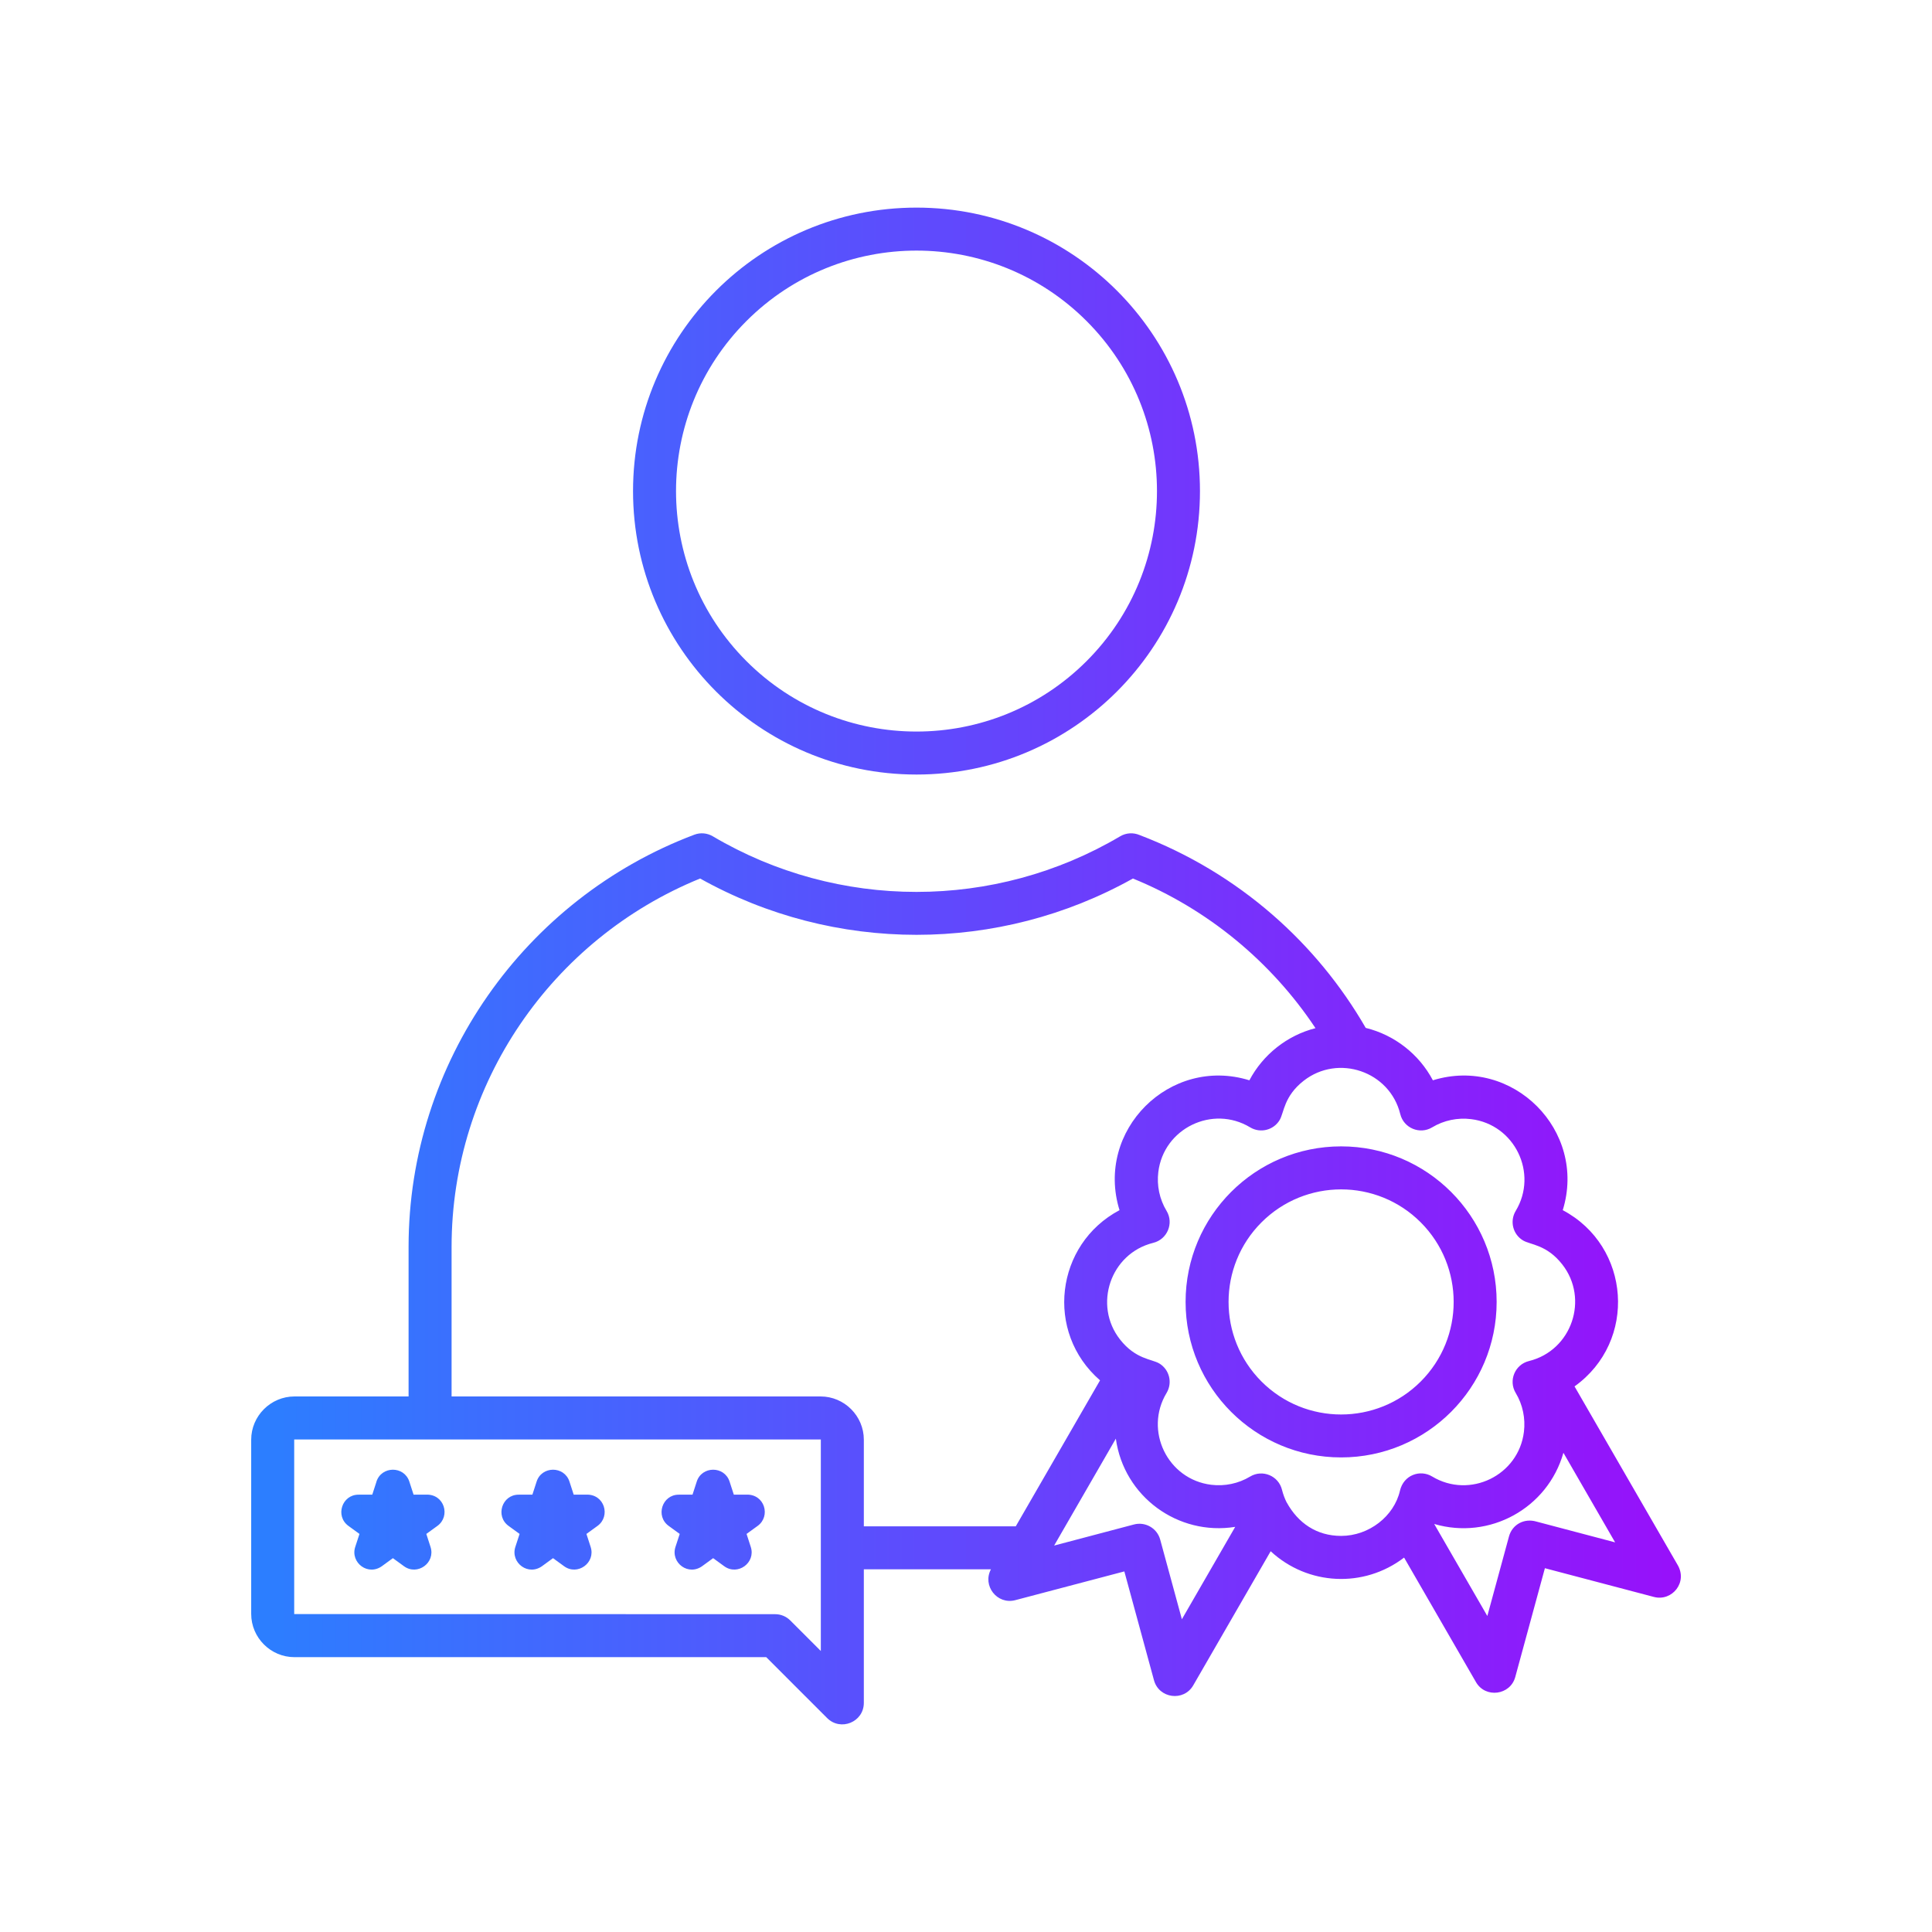
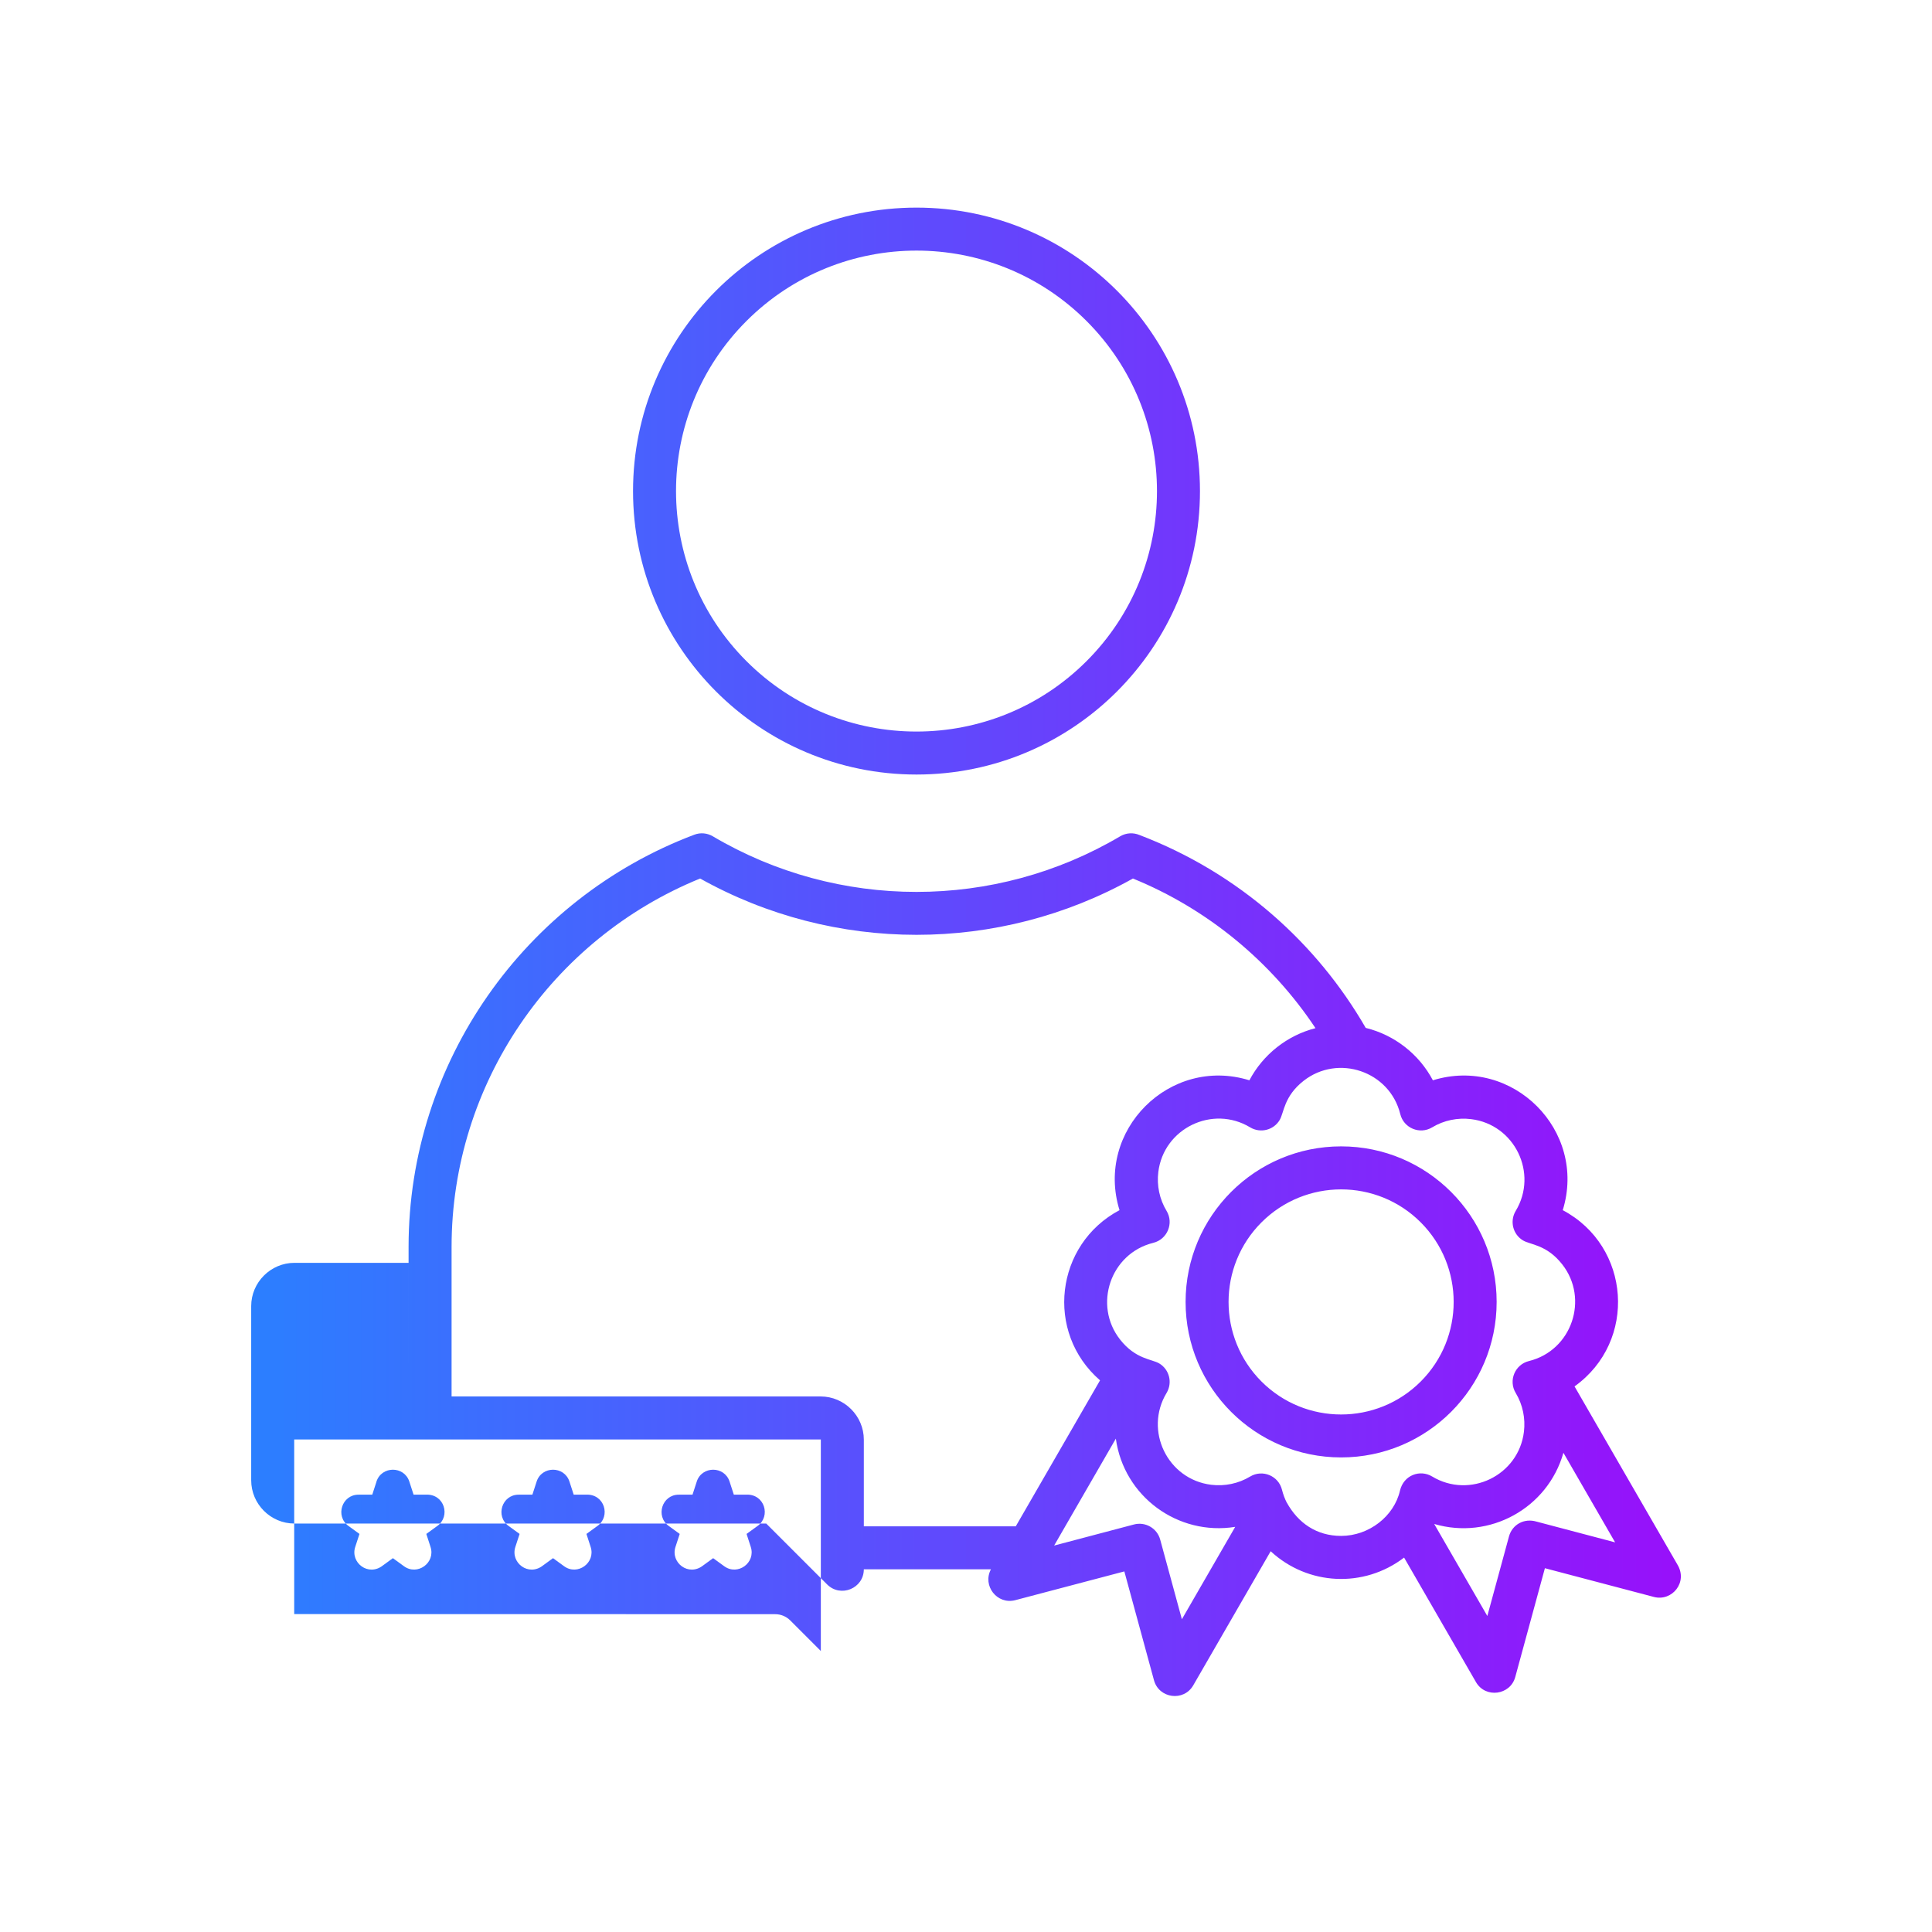
<svg xmlns="http://www.w3.org/2000/svg" id="Layer_1" viewBox="0 0 500 500">
  <defs>
    <style>
      .cls-1 {
        fill: url(#linear-gradient);
        fill-rule: evenodd;
      }
    </style>
    <linearGradient id="linear-gradient" x1="65" y1="250" x2="435" y2="250" gradientUnits="userSpaceOnUse">
      <stop offset="0" stop-color="#2b7fff" />
      <stop offset="1" stop-color="#9810fa" />
    </linearGradient>
  </defs>
-   <path class="cls-1" d="M105.74,361.39v-38.72c0-47.69,30.04-90.09,73.95-106.65,1.64-.62,3.38-.41,4.78.41,32.46,19.2,72.98,19.19,105.44,0,1.57-.93,3.42-.99,4.99-.33,12.74,4.85,24.4,11.9,34.48,20.68,9.53,8.3,17.69,18.18,24.07,29.24,7.46,1.83,13.81,6.81,17.38,13.56,20.6-6.37,39.97,13.01,33.61,33.61,17.61,9.33,19.36,33.95,3.05,45.61l26.59,46.05c2.86,4.61-1.37,9.67-6.04,8.44l-28.22-7.44-7.67,28.16c-1.28,4.72-7.71,5.57-10.16,1.33l-18.61-32.24c-10.42,7.97-24.94,7.25-34.53-1.64l-20.04,34.71c-2.47,4.27-8.88,3.4-10.16-1.33l-7.67-28.16-28.22,7.44c-4.7,1.24-8.58-3.75-6.3-7.99h-32.9v34.58c0,4.95-6.02,7.44-9.53,3.89l-15.73-15.73h-122.1c-6.16,0-11.19-5.05-11.19-11.19v-45.09c0-6.14,5.05-11.19,11.19-11.19h29.54ZM340.45,266.09c-11.46-17.25-28.01-30.89-47.25-38.73-34.73,19.43-77.27,19.43-112.01,0-38.39,15.64-64.32,53.13-64.32,95.32v38.72h95.5c6.15,0,11.19,5.04,11.19,11.19v22.42h39.32l21.81-37.78c-14.34-12.44-11.58-35.23,5.04-44.04-6.37-20.6,13.01-39.98,33.61-33.61,3.53-6.67,9.77-11.62,17.12-13.5h0ZM371.17,394.4l13.75,23.82,5.61-20.61c.83-3.04,3.9-4.78,7.12-3.82l20.34,5.37-13.38-23.18c-4.08,14.39-19.15,22.63-33.44,18.42h0ZM333.01,388.85c2.94,5.32,7.73,8.64,14.07,8.64,7.22,0,13.71-5.09,15.23-11.7.94-4.05,5.2-5.56,8.32-3.68,9.74,5.88,22.39-.26,23.76-11.56.42-3.45-.29-7.01-2.13-10.06-1.93-3.2-.2-7.36,3.43-8.25,11.12-2.74,15.59-16.1,8.63-25-4.04-5.16-8.24-5.06-10.17-6.22-2.63-1.58-3.47-5-1.89-7.63,5.88-9.74-.26-22.39-11.56-23.76-3.45-.42-7.01.29-10.06,2.13-3.2,1.93-7.36.2-8.25-3.43-2.74-11.12-16.1-15.59-25-8.63-5.16,4.04-5.06,8.24-6.22,10.17-1.58,2.63-5,3.47-7.63,1.89-9.74-5.88-22.39.26-23.77,11.56-.42,3.45.29,7,2.14,10.06,1.93,3.2.19,7.36-3.43,8.26-11.12,2.74-15.59,16.1-8.63,25,4.04,5.16,8.24,5.06,10.17,6.22,2.63,1.58,3.47,5,1.89,7.63-5.88,9.74.26,22.39,11.56,23.77,3.45.42,7.01-.29,10.06-2.13,3.2-1.93,7.36-.2,8.25,3.43.29,1.16.7,2.26,1.22,3.3h0ZM288.78,372.32l-15.97,27.67,20.63-5.45c2.96-.8,6.02.95,6.82,3.91l5.61,20.61,13.8-23.91c-14.81,2.38-28.82-7.84-30.89-22.82h0ZM237.19,53.73c40.51,0,73.36,32.85,73.36,73.36s-32.85,73.36-73.36,73.36-73.36-32.85-73.36-73.36,32.85-73.36,73.36-73.36ZM281.2,83.08c-24.3-24.3-63.71-24.3-88.02,0-24.3,24.3-24.3,63.71,0,88.02,24.3,24.3,63.71,24.3,88.02,0,24.3-24.3,24.3-63.71,0-88.02ZM76.14,372.53v45.19s124.46.03,124.46.03c1.48,0,2.89.58,3.93,1.63l7.9,7.9v-54.75s-136.29,0-136.29,0ZM347.08,296.68c-22.23,0-40.25,18.02-40.25,40.25s18.02,40.25,40.25,40.25,40.25-18.02,40.25-40.25c0-22.23-18.02-40.25-40.25-40.25ZM367.68,316.34c-11.37-11.37-29.82-11.37-41.2,0-11.37,11.37-11.37,29.82,0,41.2,11.37,11.37,29.82,11.37,41.2,0,11.37-11.37,11.37-29.82,0-41.2h0ZM97.42,383.49l-1.08,3.33h-3.55c-4.32-.01-6.1,5.55-2.62,8.08l2.86,2.08-1.1,3.37c-1.32,4.05,3.39,7.76,7.16,4.79l2.59-1.89,2.87,2.09c3.49,2.54,8.2-.9,6.87-4.99l-1.09-3.37,2.87-2.08c3.46-2.51,1.82-8.27-2.95-8.09h-3.22s-1.09-3.36-1.09-3.36c-1.34-4.15-7.23-4.1-8.53.03h0ZM138.86,383.49l-1.08,3.33h-3.55c-4.32-.01-6.1,5.55-2.62,8.08l2.86,2.08-1.1,3.37c-1.32,4.05,3.39,7.76,7.16,4.79l2.59-1.89,2.87,2.09c3.49,2.54,8.2-.9,6.87-4.99l-1.09-3.37,2.87-2.08c3.46-2.51,1.82-8.27-2.95-8.09h-3.22s-1.09-3.36-1.09-3.36c-1.34-4.15-7.23-4.1-8.52.03h0ZM180.3,383.49l-1.08,3.33h-3.55c-4.32-.01-6.1,5.55-2.62,8.08l2.86,2.08-1.1,3.37c-1.32,4.05,3.39,7.76,7.16,4.79l2.59-1.89,2.87,2.09c3.49,2.54,8.2-.9,6.87-4.99l-1.09-3.37,2.87-2.08c3.46-2.51,1.82-8.27-2.95-8.09h-3.22s-1.09-3.36-1.09-3.36c-1.34-4.15-7.23-4.1-8.52.03h0Z" />
+   <path class="cls-1" d="M105.74,361.39v-38.72c0-47.69,30.04-90.09,73.95-106.65,1.64-.62,3.38-.41,4.78.41,32.46,19.2,72.98,19.19,105.44,0,1.57-.93,3.42-.99,4.99-.33,12.74,4.85,24.4,11.9,34.48,20.68,9.53,8.3,17.69,18.18,24.07,29.24,7.46,1.83,13.81,6.81,17.38,13.56,20.6-6.37,39.97,13.01,33.61,33.61,17.61,9.33,19.36,33.95,3.05,45.61l26.59,46.05c2.86,4.61-1.37,9.67-6.04,8.44l-28.22-7.44-7.67,28.16c-1.28,4.72-7.71,5.57-10.16,1.33l-18.61-32.24c-10.42,7.97-24.94,7.25-34.53-1.64l-20.04,34.71c-2.47,4.27-8.88,3.4-10.16-1.33l-7.67-28.16-28.22,7.44c-4.7,1.24-8.58-3.75-6.3-7.99h-32.9c0,4.95-6.02,7.44-9.53,3.89l-15.73-15.73h-122.1c-6.16,0-11.19-5.05-11.19-11.19v-45.09c0-6.14,5.05-11.19,11.19-11.19h29.54ZM340.45,266.09c-11.46-17.25-28.01-30.89-47.25-38.73-34.73,19.43-77.27,19.43-112.01,0-38.39,15.64-64.32,53.13-64.32,95.32v38.72h95.5c6.15,0,11.19,5.04,11.19,11.19v22.42h39.32l21.81-37.78c-14.34-12.44-11.58-35.23,5.04-44.04-6.37-20.6,13.01-39.98,33.61-33.61,3.53-6.67,9.77-11.62,17.12-13.5h0ZM371.17,394.4l13.75,23.82,5.61-20.61c.83-3.04,3.9-4.78,7.12-3.82l20.34,5.37-13.38-23.18c-4.08,14.39-19.15,22.63-33.44,18.42h0ZM333.01,388.85c2.94,5.32,7.73,8.64,14.07,8.64,7.22,0,13.71-5.09,15.23-11.7.94-4.05,5.2-5.56,8.32-3.68,9.74,5.88,22.39-.26,23.76-11.56.42-3.45-.29-7.01-2.13-10.06-1.93-3.2-.2-7.36,3.43-8.25,11.12-2.74,15.59-16.1,8.63-25-4.04-5.16-8.24-5.06-10.17-6.22-2.63-1.58-3.47-5-1.89-7.63,5.88-9.74-.26-22.39-11.56-23.76-3.45-.42-7.01.29-10.06,2.13-3.2,1.93-7.36.2-8.25-3.43-2.74-11.12-16.1-15.59-25-8.63-5.16,4.04-5.06,8.24-6.22,10.17-1.58,2.63-5,3.47-7.63,1.89-9.74-5.88-22.39.26-23.77,11.56-.42,3.45.29,7,2.14,10.06,1.93,3.2.19,7.36-3.43,8.26-11.12,2.74-15.59,16.1-8.63,25,4.04,5.16,8.24,5.06,10.17,6.22,2.63,1.58,3.47,5,1.89,7.63-5.88,9.74.26,22.39,11.56,23.77,3.45.42,7.01-.29,10.06-2.13,3.2-1.93,7.36-.2,8.25,3.43.29,1.16.7,2.26,1.22,3.3h0ZM288.78,372.32l-15.97,27.67,20.63-5.45c2.96-.8,6.02.95,6.82,3.91l5.61,20.61,13.8-23.91c-14.81,2.38-28.82-7.84-30.89-22.82h0ZM237.19,53.73c40.51,0,73.36,32.85,73.36,73.36s-32.85,73.36-73.36,73.36-73.36-32.85-73.36-73.36,32.85-73.36,73.36-73.36ZM281.2,83.08c-24.3-24.3-63.71-24.3-88.02,0-24.3,24.3-24.3,63.71,0,88.02,24.3,24.3,63.71,24.3,88.02,0,24.3-24.3,24.3-63.71,0-88.02ZM76.14,372.53v45.19s124.46.03,124.46.03c1.48,0,2.89.58,3.93,1.63l7.9,7.9v-54.75s-136.29,0-136.29,0ZM347.08,296.68c-22.23,0-40.25,18.02-40.25,40.25s18.02,40.25,40.25,40.25,40.25-18.02,40.25-40.25c0-22.23-18.02-40.25-40.25-40.25ZM367.68,316.34c-11.37-11.37-29.82-11.37-41.2,0-11.37,11.37-11.37,29.82,0,41.2,11.37,11.37,29.82,11.37,41.2,0,11.37-11.37,11.37-29.82,0-41.2h0ZM97.42,383.49l-1.08,3.33h-3.55c-4.32-.01-6.1,5.55-2.62,8.08l2.86,2.08-1.1,3.37c-1.32,4.05,3.39,7.76,7.16,4.79l2.59-1.89,2.87,2.09c3.49,2.54,8.2-.9,6.87-4.99l-1.09-3.37,2.87-2.08c3.46-2.51,1.82-8.27-2.95-8.09h-3.22s-1.09-3.36-1.09-3.36c-1.34-4.15-7.23-4.1-8.53.03h0ZM138.86,383.49l-1.08,3.33h-3.55c-4.32-.01-6.1,5.55-2.62,8.08l2.86,2.08-1.1,3.37c-1.32,4.05,3.39,7.76,7.16,4.79l2.59-1.89,2.87,2.09c3.49,2.54,8.2-.9,6.87-4.99l-1.09-3.37,2.87-2.08c3.46-2.51,1.82-8.27-2.95-8.09h-3.22s-1.09-3.36-1.09-3.36c-1.34-4.15-7.23-4.1-8.52.03h0ZM180.3,383.49l-1.08,3.33h-3.55c-4.32-.01-6.1,5.55-2.62,8.08l2.86,2.08-1.1,3.37c-1.32,4.05,3.39,7.76,7.16,4.79l2.59-1.89,2.87,2.09c3.49,2.54,8.2-.9,6.87-4.99l-1.09-3.37,2.87-2.08c3.46-2.51,1.82-8.27-2.95-8.09h-3.22s-1.09-3.36-1.09-3.36c-1.34-4.15-7.23-4.1-8.52.03h0Z" />
</svg>